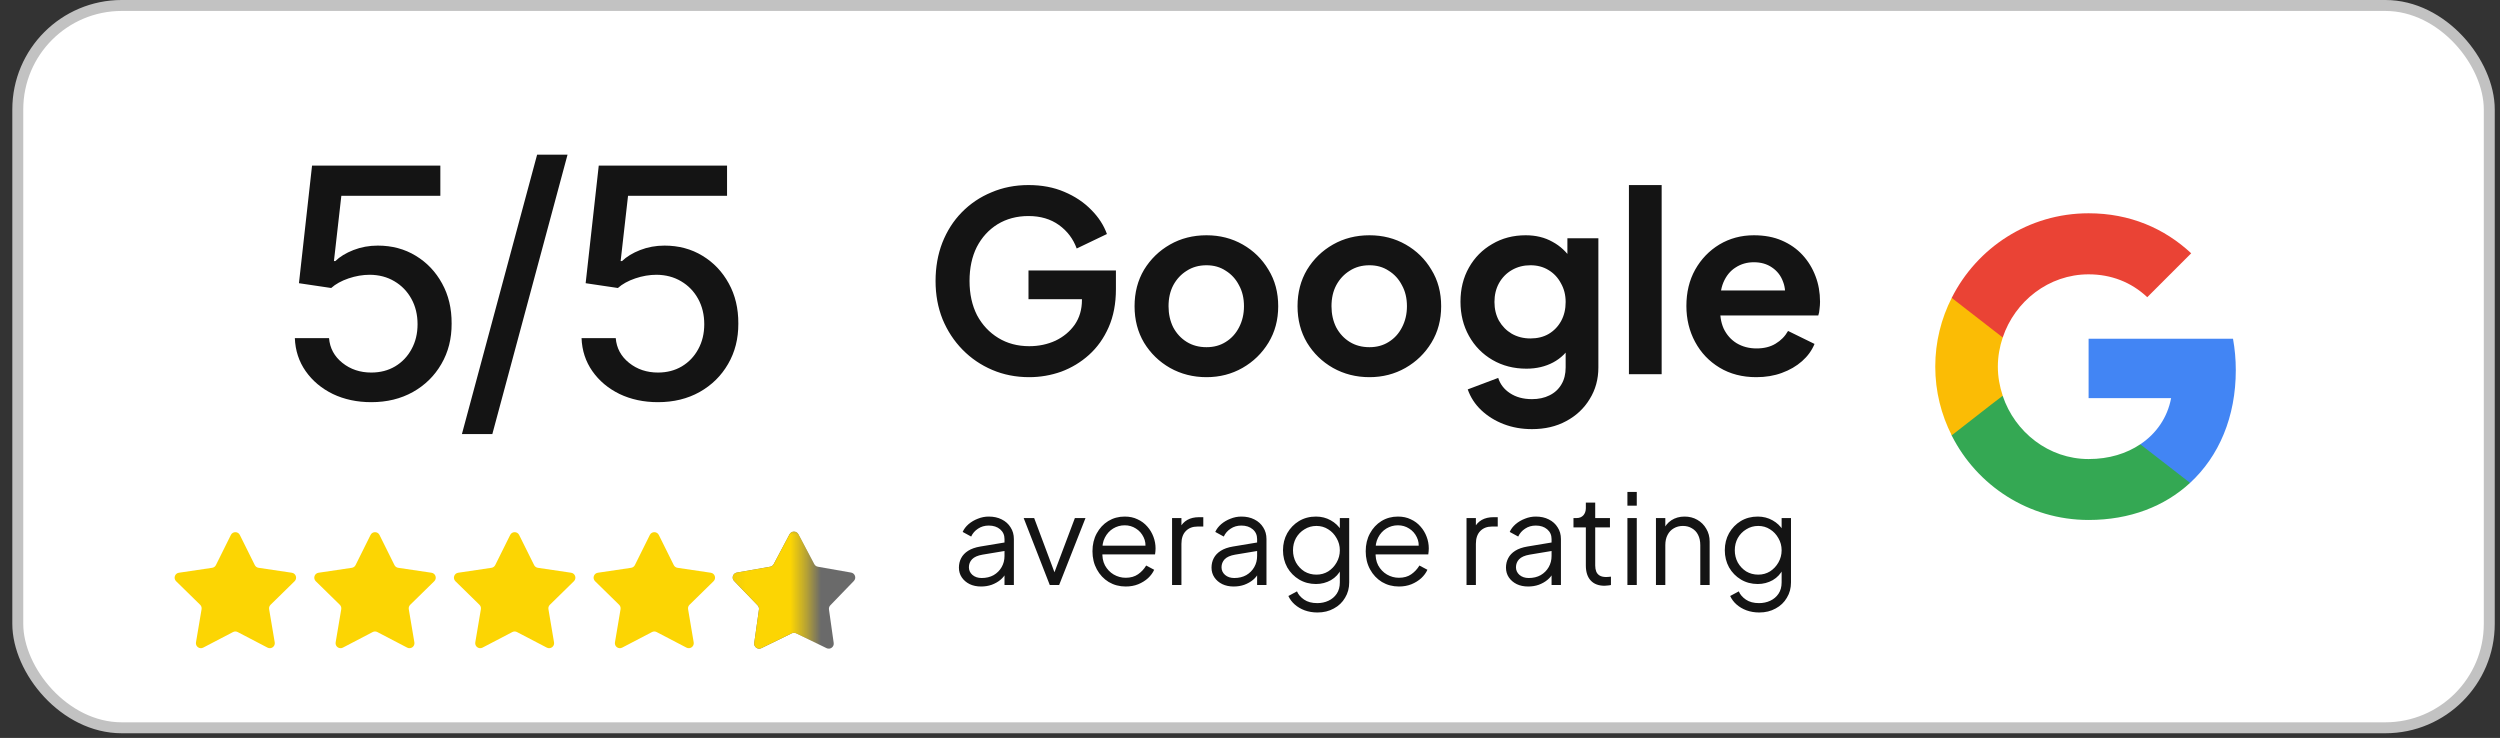
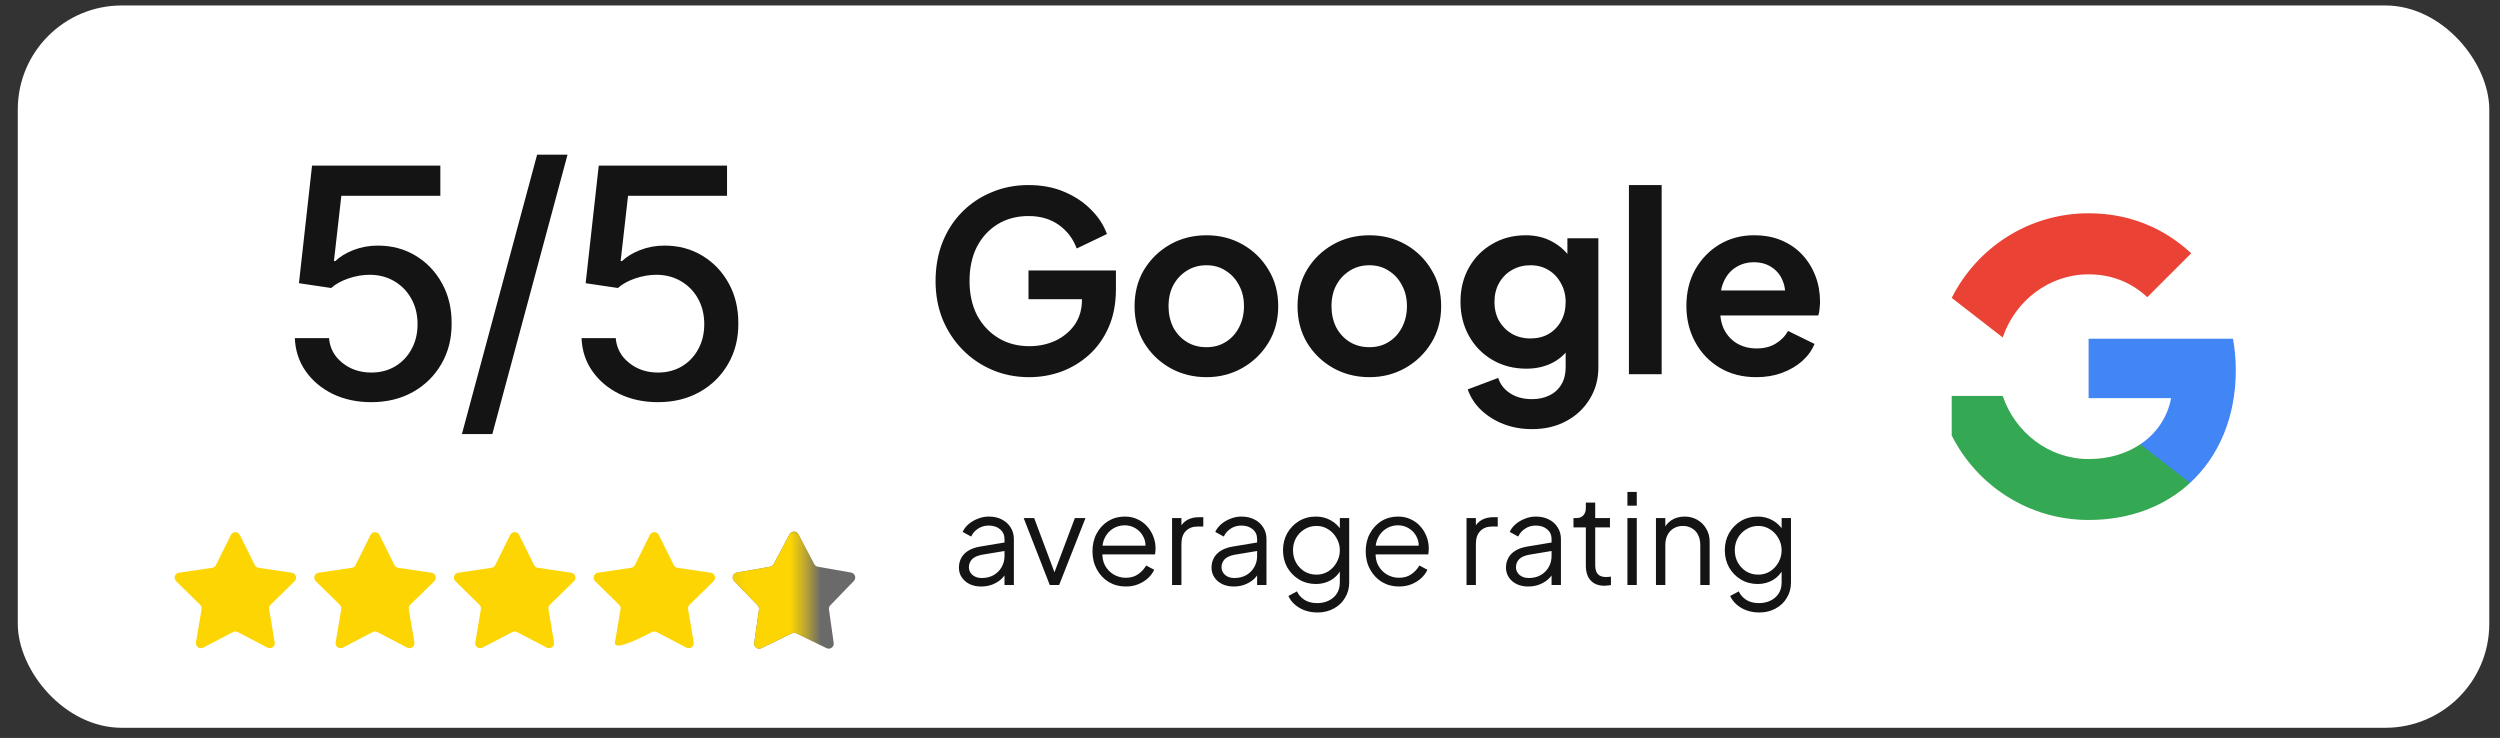
<svg xmlns="http://www.w3.org/2000/svg" width="166" height="49" viewBox="0 0 166 49" fill="none">
  <rect x="0" y="0" width="166" height="49" fill="#333333" stroke="none" />
  <rect x="1.181" y="0.363" width="164.107" height="47.962" rx="6.904" fill="white" />
-   <rect x="1.181" y="0.363" width="164.107" height="47.962" rx="6.904" stroke="#C2C2C2" stroke-width="0.727" />
  <path d="M24.654 26.704C23.706 26.704 22.854 26.522 22.097 26.159C21.346 25.791 20.745 25.286 20.297 24.646C19.848 24.005 19.608 23.274 19.578 22.452H21.848C21.903 23.117 22.198 23.665 22.733 24.093C23.267 24.522 23.908 24.737 24.654 24.737C25.25 24.737 25.777 24.6 26.236 24.328C26.7 24.051 27.063 23.67 27.325 23.186C27.592 22.701 27.726 22.149 27.726 21.529C27.726 20.898 27.59 20.336 27.317 19.842C27.045 19.347 26.669 18.959 26.19 18.677C25.716 18.394 25.171 18.25 24.556 18.245C24.087 18.245 23.615 18.326 23.141 18.487C22.667 18.649 22.284 18.861 21.991 19.123L19.85 18.805L20.72 10.997H29.239V13.002H22.665L22.173 17.337H22.264C22.566 17.045 22.967 16.8 23.466 16.604C23.971 16.407 24.511 16.308 25.086 16.308C26.029 16.308 26.869 16.533 27.605 16.982C28.346 17.431 28.929 18.044 29.353 18.82C29.781 19.592 29.993 20.48 29.988 21.483C29.993 22.487 29.766 23.382 29.307 24.169C28.853 24.956 28.223 25.576 27.416 26.03C26.614 26.479 25.693 26.704 24.654 26.704ZM37.684 10.271L32.691 28.822H30.671L35.664 10.271H37.684ZM43.691 26.704C42.743 26.704 41.891 26.522 41.134 26.159C40.383 25.791 39.782 25.286 39.334 24.646C38.885 24.005 38.645 23.274 38.615 22.452H40.885C40.94 23.117 41.235 23.665 41.77 24.093C42.304 24.522 42.945 24.737 43.691 24.737C44.287 24.737 44.814 24.6 45.273 24.328C45.737 24.051 46.1 23.67 46.362 23.186C46.629 22.701 46.763 22.149 46.763 21.529C46.763 20.898 46.627 20.336 46.355 19.842C46.082 19.347 45.706 18.959 45.227 18.677C44.753 18.394 44.208 18.25 43.593 18.245C43.124 18.245 42.652 18.326 42.178 18.487C41.704 18.649 41.321 18.861 41.028 19.123L38.887 18.805L39.757 10.997H48.276V13.002H41.702L41.21 17.337H41.301C41.603 17.045 42.004 16.8 42.504 16.604C43.008 16.407 43.548 16.308 44.123 16.308C45.066 16.308 45.906 16.533 46.642 16.982C47.383 17.431 47.966 18.044 48.39 18.82C48.818 19.592 49.03 20.48 49.025 21.483C49.03 22.487 48.803 23.382 48.344 24.169C47.89 24.956 47.26 25.576 46.453 26.03C45.651 26.479 44.73 26.704 43.691 26.704Z" fill="#141414" />
  <path d="M15.331 35.52C15.453 35.275 15.803 35.275 15.924 35.52L16.919 37.522C16.967 37.619 17.06 37.687 17.167 37.702L19.378 38.03C19.649 38.07 19.757 38.402 19.561 38.594L17.965 40.158C17.887 40.234 17.852 40.343 17.87 40.45L18.242 42.654C18.288 42.924 18.005 43.129 17.762 43.002L15.781 41.968C15.685 41.917 15.57 41.917 15.474 41.968L13.493 43.002C13.251 43.129 12.968 42.924 13.013 42.654L13.385 40.45C13.403 40.343 13.368 40.234 13.29 40.158L11.694 38.594C11.499 38.402 11.607 38.07 11.877 38.03L14.088 37.702C14.196 37.687 14.288 37.619 14.337 37.522L15.331 35.52Z" fill="#FCD503" />
  <path d="M24.605 35.52C24.726 35.275 25.076 35.275 25.198 35.52L26.192 37.522C26.241 37.619 26.333 37.687 26.44 37.702L28.651 38.03C28.922 38.07 29.03 38.402 28.835 38.594L27.238 40.158C27.161 40.234 27.125 40.343 27.143 40.45L27.515 42.654C27.561 42.924 27.278 43.129 27.036 43.002L25.055 41.968C24.958 41.917 24.844 41.917 24.748 41.968L22.767 43.002C22.524 43.129 22.241 42.924 22.287 42.654L22.659 40.45C22.677 40.343 22.641 40.234 22.564 40.158L20.968 38.594C20.772 38.402 20.88 38.07 21.151 38.03L23.362 37.702C23.469 37.687 23.562 37.619 23.61 37.522L24.605 35.52Z" fill="#FCD503" />
  <path d="M33.877 35.52C33.999 35.275 34.348 35.275 34.47 35.52L35.465 37.522C35.513 37.619 35.606 37.687 35.713 37.702L37.924 38.03C38.194 38.07 38.303 38.402 38.107 38.594L36.511 40.158C36.433 40.234 36.398 40.343 36.416 40.45L36.788 42.654C36.834 42.924 36.551 43.129 36.308 43.002L34.327 41.968C34.231 41.917 34.116 41.917 34.02 41.968L32.039 43.002C31.797 43.129 31.514 42.924 31.559 42.654L31.931 40.45C31.949 40.343 31.914 40.234 31.836 40.158L30.24 38.594C30.045 38.402 30.153 38.07 30.423 38.03L32.634 37.702C32.742 37.687 32.834 37.619 32.883 37.522L33.877 35.52Z" fill="#FCD503" />
-   <path d="M43.15 35.52C43.272 35.275 43.622 35.275 43.744 35.52L44.738 37.522C44.786 37.619 44.879 37.687 44.986 37.702L47.197 38.03C47.468 38.07 47.576 38.402 47.38 38.594L45.784 40.158C45.707 40.234 45.671 40.343 45.689 40.45L46.061 42.654C46.107 42.924 45.824 43.129 45.581 43.002L43.6 41.968C43.504 41.917 43.39 41.917 43.294 41.968L41.313 43.002C41.07 43.129 40.787 42.924 40.833 42.654L41.205 40.45C41.223 40.343 41.187 40.234 41.11 40.158L39.514 38.594C39.318 38.402 39.426 38.07 39.697 38.03L41.908 37.702C42.015 37.687 42.108 37.619 42.156 37.522L43.15 35.52Z" fill="#FCD503" />
+   <path d="M43.15 35.52C43.272 35.275 43.622 35.275 43.744 35.52L44.738 37.522C44.786 37.619 44.879 37.687 44.986 37.702L47.197 38.03C47.468 38.07 47.576 38.402 47.38 38.594L45.784 40.158C45.707 40.234 45.671 40.343 45.689 40.45L46.061 42.654C46.107 42.924 45.824 43.129 45.581 43.002L43.6 41.968C43.504 41.917 43.39 41.917 43.294 41.968C41.07 43.129 40.787 42.924 40.833 42.654L41.205 40.45C41.223 40.343 41.187 40.234 41.11 40.158L39.514 38.594C39.318 38.402 39.426 38.07 39.697 38.03L41.908 37.702C42.015 37.687 42.108 37.619 42.156 37.522L43.15 35.52Z" fill="#FCD503" />
  <path d="M52.427 35.474C52.551 35.24 52.888 35.24 53.012 35.474L54.066 37.459C54.114 37.549 54.201 37.612 54.301 37.63L56.515 38.019C56.776 38.065 56.88 38.385 56.696 38.576L55.134 40.192C55.063 40.265 55.03 40.367 55.044 40.468L55.358 42.694C55.395 42.956 55.123 43.154 54.884 43.038L52.865 42.051C52.773 42.007 52.666 42.007 52.574 42.051L50.554 43.038C50.316 43.154 50.044 42.956 50.081 42.694L50.395 40.468C50.409 40.367 50.376 40.265 50.305 40.192L48.743 38.576C48.559 38.385 48.663 38.065 48.924 38.019L51.138 37.63C51.238 37.612 51.325 37.549 51.373 37.459L52.427 35.474Z" fill="#6A6A6A" />
  <mask id="mask0_10176_5439" style="mask-type:alpha" maskUnits="userSpaceOnUse" x="48" y="34" width="6" height="11">
    <rect x="48.083" y="34.924" width="5.464" height="9.273" fill="#D9D9D9" />
  </mask>
  <g mask="url(#mask0_10176_5439)">
    <path d="M52.427 35.474C52.551 35.24 52.888 35.24 53.012 35.474L54.066 37.459C54.114 37.549 54.201 37.612 54.301 37.63L56.515 38.019C56.776 38.065 56.88 38.385 56.696 38.576L55.134 40.192C55.063 40.265 55.03 40.367 55.044 40.468L55.358 42.694C55.395 42.956 55.123 43.154 54.884 43.038L52.865 42.051C52.773 42.007 52.666 42.007 52.574 42.051L50.554 43.038C50.316 43.154 50.044 42.956 50.081 42.694L50.395 40.468C50.409 40.367 50.376 40.265 50.305 40.192L48.743 38.576C48.559 38.385 48.663 38.065 48.924 38.019L51.138 37.63C51.238 37.612 51.325 37.549 51.373 37.459L52.427 35.474Z" fill="#FCD503" />
  </g>
  <path d="M68.342 25.044C67.457 25.044 66.639 24.883 65.887 24.562C65.135 24.242 64.477 23.794 63.913 23.219C63.349 22.644 62.907 21.969 62.586 21.195C62.276 20.421 62.121 19.575 62.121 18.657C62.121 17.74 62.271 16.894 62.569 16.12C62.879 15.335 63.31 14.66 63.863 14.096C64.427 13.521 65.085 13.079 65.837 12.769C66.589 12.448 67.407 12.288 68.292 12.288C69.177 12.288 69.967 12.437 70.664 12.736C71.372 13.034 71.969 13.432 72.455 13.93C72.942 14.417 73.29 14.953 73.5 15.539L71.493 16.501C71.261 15.86 70.868 15.34 70.316 14.942C69.763 14.544 69.088 14.345 68.292 14.345C67.518 14.345 66.832 14.527 66.235 14.892C65.649 15.257 65.19 15.76 64.858 16.402C64.538 17.043 64.377 17.795 64.377 18.657C64.377 19.52 64.543 20.277 64.875 20.93C65.218 21.571 65.688 22.074 66.285 22.439C66.882 22.804 67.568 22.987 68.342 22.987C68.972 22.987 69.552 22.865 70.083 22.622C70.614 22.367 71.04 22.014 71.361 21.56C71.681 21.096 71.841 20.548 71.841 19.918V18.973L72.87 19.868H68.292V17.961H74.097V19.205C74.097 20.156 73.937 20.996 73.616 21.726C73.296 22.456 72.859 23.07 72.306 23.567C71.764 24.054 71.15 24.424 70.465 24.679C69.779 24.922 69.072 25.044 68.342 25.044ZM80.112 25.044C79.228 25.044 78.42 24.839 77.69 24.43C76.972 24.021 76.397 23.462 75.965 22.755C75.545 22.047 75.335 21.239 75.335 20.333C75.335 19.426 75.545 18.619 75.965 17.911C76.397 17.203 76.972 16.645 77.69 16.236C78.409 15.827 79.216 15.622 80.112 15.622C80.997 15.622 81.799 15.827 82.517 16.236C83.236 16.645 83.805 17.203 84.226 17.911C84.657 18.608 84.873 19.415 84.873 20.333C84.873 21.239 84.657 22.047 84.226 22.755C83.794 23.462 83.219 24.021 82.501 24.43C81.782 24.839 80.986 25.044 80.112 25.044ZM80.112 23.053C80.599 23.053 81.024 22.937 81.389 22.705C81.765 22.473 82.058 22.152 82.269 21.743C82.49 21.323 82.6 20.852 82.6 20.333C82.6 19.802 82.49 19.338 82.269 18.939C82.058 18.53 81.765 18.21 81.389 17.977C81.024 17.734 80.599 17.613 80.112 17.613C79.615 17.613 79.178 17.734 78.802 17.977C78.426 18.21 78.127 18.53 77.906 18.939C77.696 19.338 77.591 19.802 77.591 20.333C77.591 20.852 77.696 21.323 77.906 21.743C78.127 22.152 78.426 22.473 78.802 22.705C79.178 22.937 79.615 23.053 80.112 23.053ZM90.933 25.044C90.048 25.044 89.241 24.839 88.511 24.43C87.792 24.021 87.217 23.462 86.786 22.755C86.366 22.047 86.156 21.239 86.156 20.333C86.156 19.426 86.366 18.619 86.786 17.911C87.217 17.203 87.792 16.645 88.511 16.236C89.23 15.827 90.037 15.622 90.933 15.622C91.817 15.622 92.619 15.827 93.338 16.236C94.057 16.645 94.626 17.203 95.046 17.911C95.478 18.608 95.693 19.415 95.693 20.333C95.693 21.239 95.478 22.047 95.046 22.755C94.615 23.462 94.04 24.021 93.321 24.43C92.602 24.839 91.806 25.044 90.933 25.044ZM90.933 23.053C91.419 23.053 91.845 22.937 92.21 22.705C92.586 22.473 92.879 22.152 93.089 21.743C93.31 21.323 93.421 20.852 93.421 20.333C93.421 19.802 93.31 19.338 93.089 18.939C92.879 18.53 92.586 18.21 92.21 17.977C91.845 17.734 91.419 17.613 90.933 17.613C90.435 17.613 89.998 17.734 89.622 17.977C89.246 18.21 88.948 18.53 88.727 18.939C88.516 19.338 88.411 19.802 88.411 20.333C88.411 20.852 88.516 21.323 88.727 21.743C88.948 22.152 89.246 22.473 89.622 22.705C89.998 22.937 90.435 23.053 90.933 23.053ZM101.72 28.494C101.045 28.494 100.421 28.383 99.846 28.162C99.271 27.941 98.773 27.631 98.353 27.233C97.944 26.846 97.645 26.387 97.457 25.856L99.481 25.093C99.613 25.514 99.873 25.851 100.26 26.105C100.658 26.37 101.145 26.503 101.72 26.503C102.162 26.503 102.549 26.42 102.881 26.254C103.224 26.088 103.489 25.845 103.677 25.525C103.865 25.215 103.959 24.839 103.959 24.397V22.34L104.374 22.837C104.064 23.379 103.65 23.788 103.13 24.065C102.61 24.341 102.019 24.48 101.355 24.48C100.515 24.48 99.763 24.286 99.099 23.899C98.436 23.512 97.916 22.981 97.54 22.307C97.164 21.632 96.976 20.875 96.976 20.034C96.976 19.183 97.164 18.425 97.54 17.762C97.916 17.098 98.43 16.579 99.083 16.203C99.735 15.816 100.476 15.622 101.305 15.622C101.98 15.622 102.571 15.766 103.08 16.053C103.6 16.33 104.031 16.733 104.374 17.264L104.075 17.811V15.821H106.132V24.397C106.132 25.182 105.939 25.884 105.552 26.503C105.176 27.122 104.656 27.609 103.992 27.963C103.34 28.317 102.583 28.494 101.72 28.494ZM101.62 22.473C102.085 22.473 102.489 22.373 102.831 22.174C103.185 21.964 103.462 21.676 103.661 21.311C103.86 20.947 103.959 20.526 103.959 20.051C103.959 19.586 103.854 19.172 103.644 18.807C103.445 18.431 103.169 18.138 102.815 17.928C102.472 17.718 102.074 17.613 101.62 17.613C101.167 17.613 100.758 17.718 100.393 17.928C100.028 18.138 99.741 18.431 99.531 18.807C99.331 19.172 99.232 19.586 99.232 20.051C99.232 20.515 99.331 20.93 99.531 21.295C99.741 21.66 100.023 21.947 100.376 22.157C100.741 22.367 101.156 22.473 101.62 22.473ZM108.161 24.845V12.288H110.334V24.845H108.161ZM116.62 25.044C115.691 25.044 114.879 24.833 114.182 24.413C113.485 23.993 112.943 23.424 112.556 22.705C112.169 21.986 111.976 21.19 111.976 20.316C111.976 19.409 112.169 18.608 112.556 17.911C112.954 17.203 113.491 16.645 114.165 16.236C114.851 15.827 115.614 15.622 116.454 15.622C117.162 15.622 117.781 15.738 118.312 15.97C118.854 16.203 119.313 16.523 119.689 16.932C120.065 17.342 120.352 17.811 120.551 18.342C120.75 18.862 120.85 19.426 120.85 20.034C120.85 20.189 120.839 20.349 120.817 20.515C120.806 20.681 120.778 20.825 120.734 20.947H113.767V19.288H119.506L118.478 20.067C118.577 19.559 118.55 19.105 118.395 18.707C118.251 18.309 118.008 17.994 117.665 17.762C117.333 17.53 116.93 17.413 116.454 17.413C116.001 17.413 115.597 17.53 115.243 17.762C114.89 17.983 114.619 18.315 114.431 18.757C114.254 19.188 114.187 19.713 114.232 20.333C114.187 20.886 114.259 21.378 114.447 21.809C114.646 22.229 114.934 22.555 115.31 22.788C115.697 23.02 116.139 23.136 116.637 23.136C117.134 23.136 117.555 23.031 117.897 22.821C118.251 22.611 118.528 22.329 118.727 21.975L120.485 22.837C120.308 23.269 120.032 23.65 119.656 23.982C119.28 24.314 118.832 24.574 118.312 24.762C117.803 24.95 117.239 25.044 116.62 25.044Z" fill="#141414" />
  <path d="M65.14 38.944C64.858 38.944 64.606 38.892 64.385 38.786C64.164 38.676 63.99 38.527 63.863 38.339C63.735 38.151 63.672 37.935 63.672 37.692C63.672 37.459 63.722 37.249 63.821 37.061C63.921 36.868 64.075 36.705 64.285 36.572C64.496 36.439 64.764 36.345 65.09 36.29L66.832 36V36.564L65.239 36.829C64.919 36.884 64.686 36.987 64.543 37.136C64.404 37.285 64.335 37.462 64.335 37.667C64.335 37.866 64.413 38.035 64.567 38.173C64.728 38.311 64.932 38.38 65.181 38.38C65.485 38.38 65.751 38.316 65.977 38.189C66.204 38.057 66.381 37.88 66.508 37.658C66.635 37.437 66.699 37.191 66.699 36.92V35.792C66.699 35.527 66.602 35.311 66.409 35.146C66.215 34.98 65.964 34.897 65.654 34.897C65.383 34.897 65.145 34.966 64.941 35.104C64.736 35.237 64.584 35.411 64.485 35.627L63.921 35.32C64.004 35.132 64.133 34.96 64.31 34.806C64.493 34.651 64.7 34.529 64.932 34.441C65.165 34.347 65.405 34.3 65.654 34.3C65.98 34.3 66.268 34.363 66.516 34.49C66.771 34.617 66.967 34.794 67.105 35.021C67.249 35.242 67.321 35.499 67.321 35.792V38.844H66.699V37.957L66.79 38.048C66.713 38.214 66.591 38.366 66.425 38.504C66.265 38.637 66.074 38.745 65.853 38.828C65.637 38.905 65.4 38.944 65.14 38.944ZM69.705 38.844L67.972 34.399H68.669L70.128 38.297H69.904L71.372 34.399H72.077L70.327 38.844H69.705ZM74.746 38.944C74.332 38.944 73.956 38.844 73.619 38.645C73.287 38.441 73.024 38.162 72.831 37.808C72.637 37.454 72.54 37.053 72.54 36.605C72.54 36.157 72.634 35.762 72.822 35.419C73.01 35.071 73.265 34.797 73.585 34.598C73.912 34.399 74.276 34.3 74.68 34.3C75.001 34.3 75.286 34.36 75.534 34.482C75.789 34.598 76.004 34.758 76.181 34.963C76.358 35.162 76.494 35.389 76.588 35.643C76.682 35.892 76.729 36.149 76.729 36.414C76.729 36.47 76.726 36.533 76.72 36.605C76.715 36.672 76.707 36.741 76.695 36.813H72.939V36.232H76.339L76.04 36.481C76.09 36.177 76.054 35.906 75.933 35.668C75.816 35.425 75.648 35.234 75.427 35.096C75.205 34.952 74.957 34.88 74.68 34.88C74.404 34.88 74.147 34.952 73.909 35.096C73.677 35.239 73.494 35.441 73.362 35.701C73.229 35.956 73.176 36.26 73.204 36.614C73.176 36.967 73.231 37.277 73.37 37.542C73.513 37.802 73.707 38.004 73.95 38.148C74.199 38.292 74.465 38.364 74.746 38.364C75.073 38.364 75.346 38.286 75.568 38.131C75.789 37.976 75.968 37.783 76.107 37.551L76.637 37.833C76.549 38.032 76.413 38.217 76.231 38.388C76.049 38.554 75.83 38.69 75.576 38.795C75.327 38.894 75.051 38.944 74.746 38.944ZM77.825 38.844V34.399H78.447V35.129L78.364 35.021C78.469 34.811 78.627 34.645 78.837 34.523C79.053 34.402 79.313 34.341 79.617 34.341H79.899V34.963H79.509C79.188 34.963 78.931 35.063 78.738 35.262C78.544 35.461 78.447 35.743 78.447 36.108V38.844H77.825ZM81.913 38.944C81.631 38.944 81.38 38.892 81.159 38.786C80.937 38.676 80.763 38.527 80.636 38.339C80.509 38.151 80.445 37.935 80.445 37.692C80.445 37.459 80.495 37.249 80.594 37.061C80.694 36.868 80.849 36.705 81.059 36.572C81.269 36.439 81.537 36.345 81.863 36.29L83.605 36V36.564L82.013 36.829C81.692 36.884 81.46 36.987 81.316 37.136C81.178 37.285 81.109 37.462 81.109 37.667C81.109 37.866 81.186 38.035 81.341 38.173C81.501 38.311 81.706 38.38 81.955 38.38C82.259 38.38 82.524 38.316 82.751 38.189C82.978 38.057 83.154 37.88 83.282 37.658C83.409 37.437 83.472 37.191 83.472 36.92V35.792C83.472 35.527 83.376 35.311 83.182 35.146C82.989 34.98 82.737 34.897 82.427 34.897C82.156 34.897 81.919 34.966 81.714 35.104C81.51 35.237 81.358 35.411 81.258 35.627L80.694 35.32C80.777 35.132 80.907 34.96 81.084 34.806C81.266 34.651 81.474 34.529 81.706 34.441C81.938 34.347 82.179 34.3 82.427 34.3C82.754 34.3 83.041 34.363 83.29 34.49C83.544 34.617 83.74 34.794 83.879 35.021C84.022 35.242 84.094 35.499 84.094 35.792V38.844H83.472V37.957L83.564 38.048C83.486 38.214 83.365 38.366 83.199 38.504C83.038 38.637 82.848 38.745 82.626 38.828C82.411 38.905 82.173 38.944 81.913 38.944ZM87.48 40.669C87.176 40.669 86.894 40.622 86.634 40.528C86.38 40.434 86.159 40.304 85.971 40.138C85.788 39.978 85.647 39.79 85.548 39.574L86.12 39.267C86.209 39.478 86.366 39.66 86.593 39.815C86.82 39.97 87.11 40.047 87.464 40.047C87.735 40.047 87.984 39.995 88.21 39.889C88.437 39.784 88.619 39.63 88.758 39.425C88.896 39.221 88.965 38.969 88.965 38.67V37.683L89.064 37.775C88.91 38.095 88.68 38.344 88.376 38.521C88.072 38.692 87.74 38.778 87.381 38.778C86.966 38.778 86.593 38.679 86.261 38.48C85.93 38.281 85.667 38.012 85.473 37.675C85.285 37.332 85.191 36.953 85.191 36.539C85.191 36.119 85.285 35.74 85.473 35.403C85.667 35.065 85.927 34.797 86.253 34.598C86.585 34.399 86.961 34.3 87.381 34.3C87.74 34.3 88.066 34.383 88.359 34.548C88.658 34.714 88.893 34.938 89.064 35.22L88.965 35.394V34.399H89.587V38.67C89.587 39.052 89.496 39.392 89.313 39.69C89.136 39.995 88.888 40.232 88.567 40.404C88.252 40.581 87.889 40.669 87.48 40.669ZM87.414 38.156C87.701 38.156 87.961 38.084 88.194 37.941C88.426 37.791 88.611 37.595 88.749 37.352C88.893 37.103 88.965 36.832 88.965 36.539C88.965 36.246 88.893 35.978 88.749 35.734C88.611 35.486 88.426 35.289 88.194 35.146C87.961 34.996 87.701 34.922 87.414 34.922C87.121 34.922 86.856 34.996 86.618 35.146C86.38 35.289 86.192 35.483 86.054 35.726C85.921 35.969 85.855 36.24 85.855 36.539C85.855 36.832 85.921 37.103 86.054 37.352C86.192 37.595 86.377 37.791 86.609 37.941C86.847 38.084 87.115 38.156 87.414 38.156ZM92.889 38.944C92.474 38.944 92.098 38.844 91.761 38.645C91.429 38.441 91.166 38.162 90.973 37.808C90.779 37.454 90.683 37.053 90.683 36.605C90.683 36.157 90.777 35.762 90.965 35.419C91.153 35.071 91.407 34.797 91.728 34.598C92.054 34.399 92.419 34.3 92.822 34.3C93.143 34.3 93.428 34.36 93.677 34.482C93.931 34.598 94.147 34.758 94.323 34.963C94.5 35.162 94.636 35.389 94.73 35.643C94.824 35.892 94.871 36.149 94.871 36.414C94.871 36.47 94.868 36.533 94.862 36.605C94.857 36.672 94.849 36.741 94.838 36.813H91.081V36.232H94.481L94.183 36.481C94.232 36.177 94.196 35.906 94.075 35.668C93.959 35.425 93.79 35.234 93.569 35.096C93.348 34.952 93.099 34.88 92.822 34.88C92.546 34.88 92.289 34.952 92.051 35.096C91.819 35.239 91.636 35.441 91.504 35.701C91.371 35.956 91.318 36.26 91.346 36.614C91.318 36.967 91.374 37.277 91.512 37.542C91.656 37.802 91.849 38.004 92.093 38.148C92.341 38.292 92.607 38.364 92.889 38.364C93.215 38.364 93.489 38.286 93.71 38.131C93.931 37.976 94.111 37.783 94.249 37.551L94.78 37.833C94.691 38.032 94.556 38.217 94.373 38.388C94.191 38.554 93.972 38.69 93.718 38.795C93.469 38.894 93.193 38.944 92.889 38.944ZM97.377 38.844V34.399H97.999V35.129L97.916 35.021C98.021 34.811 98.178 34.645 98.389 34.523C98.604 34.402 98.864 34.341 99.168 34.341H99.45V34.963H99.06C98.74 34.963 98.483 35.063 98.289 35.262C98.096 35.461 97.999 35.743 97.999 36.108V38.844H97.377ZM101.465 38.944C101.183 38.944 100.931 38.892 100.71 38.786C100.489 38.676 100.315 38.527 100.187 38.339C100.06 38.151 99.997 37.935 99.997 37.692C99.997 37.459 100.046 37.249 100.146 37.061C100.245 36.868 100.4 36.705 100.61 36.572C100.82 36.439 101.089 36.345 101.415 36.29L103.156 36V36.564L101.564 36.829C101.243 36.884 101.011 36.987 100.867 37.136C100.729 37.285 100.66 37.462 100.66 37.667C100.66 37.866 100.738 38.035 100.892 38.173C101.053 38.311 101.257 38.38 101.506 38.38C101.81 38.38 102.076 38.316 102.302 38.189C102.529 38.057 102.706 37.88 102.833 37.658C102.96 37.437 103.024 37.191 103.024 36.92V35.792C103.024 35.527 102.927 35.311 102.734 35.146C102.54 34.98 102.288 34.897 101.979 34.897C101.708 34.897 101.47 34.966 101.266 35.104C101.061 35.237 100.909 35.411 100.809 35.627L100.245 35.32C100.328 35.132 100.458 34.96 100.635 34.806C100.818 34.651 101.025 34.529 101.257 34.441C101.489 34.347 101.73 34.3 101.979 34.3C102.305 34.3 102.593 34.363 102.841 34.49C103.096 34.617 103.292 34.794 103.43 35.021C103.574 35.242 103.646 35.499 103.646 35.792V38.844H103.024V37.957L103.115 38.048C103.038 38.214 102.916 38.366 102.75 38.504C102.59 38.637 102.399 38.745 102.178 38.828C101.962 38.905 101.724 38.944 101.465 38.944ZM106.544 38.894C106.146 38.894 105.839 38.778 105.624 38.546C105.408 38.314 105.3 37.982 105.3 37.551V35.021H104.479V34.399H104.687C104.875 34.399 105.024 34.338 105.135 34.217C105.245 34.09 105.3 33.932 105.3 33.744V33.371H105.922V34.399H106.901V35.021H105.922V37.551C105.922 37.7 105.945 37.833 105.989 37.949C106.033 38.059 106.108 38.148 106.213 38.214C106.323 38.281 106.47 38.314 106.652 38.314C106.696 38.314 106.749 38.311 106.81 38.305C106.871 38.3 106.923 38.294 106.967 38.289V38.844C106.901 38.861 106.826 38.872 106.743 38.878C106.661 38.889 106.594 38.894 106.544 38.894ZM108.06 38.844V34.399H108.682V38.844H108.06ZM108.06 33.578V32.666H108.682V33.578H108.06ZM109.955 38.844V34.399H110.577V35.262L110.436 35.228C110.546 34.941 110.726 34.714 110.975 34.548C111.229 34.383 111.522 34.3 111.854 34.3C112.169 34.3 112.451 34.371 112.7 34.515C112.954 34.659 113.153 34.858 113.297 35.112C113.446 35.361 113.521 35.643 113.521 35.958V38.844H112.899V36.199C112.899 35.928 112.849 35.699 112.75 35.511C112.656 35.322 112.52 35.179 112.343 35.079C112.172 34.974 111.973 34.922 111.746 34.922C111.52 34.922 111.318 34.974 111.141 35.079C110.964 35.179 110.826 35.325 110.726 35.519C110.627 35.707 110.577 35.933 110.577 36.199V38.844H109.955ZM116.816 40.669C116.512 40.669 116.23 40.622 115.97 40.528C115.715 40.434 115.494 40.304 115.306 40.138C115.124 39.978 114.983 39.79 114.883 39.574L115.455 39.267C115.544 39.478 115.702 39.66 115.928 39.815C116.155 39.97 116.445 40.047 116.799 40.047C117.07 40.047 117.319 39.995 117.545 39.889C117.772 39.784 117.955 39.63 118.093 39.425C118.231 39.221 118.3 38.969 118.3 38.67V37.683L118.4 37.775C118.245 38.095 118.015 38.344 117.711 38.521C117.407 38.692 117.075 38.778 116.716 38.778C116.301 38.778 115.928 38.679 115.596 38.48C115.265 38.281 115.002 38.012 114.809 37.675C114.621 37.332 114.527 36.953 114.527 36.539C114.527 36.119 114.621 35.74 114.809 35.403C115.002 35.065 115.262 34.797 115.588 34.598C115.92 34.399 116.296 34.3 116.716 34.3C117.075 34.3 117.402 34.383 117.695 34.548C117.993 34.714 118.228 34.938 118.4 35.22L118.3 35.394V34.399H118.922V38.67C118.922 39.052 118.831 39.392 118.648 39.69C118.472 39.995 118.223 40.232 117.902 40.404C117.587 40.581 117.225 40.669 116.816 40.669ZM116.749 38.156C117.037 38.156 117.297 38.084 117.529 37.941C117.761 37.791 117.946 37.595 118.085 37.352C118.228 37.103 118.3 36.832 118.3 36.539C118.3 36.246 118.228 35.978 118.085 35.734C117.946 35.486 117.761 35.289 117.529 35.146C117.297 34.996 117.037 34.922 116.749 34.922C116.456 34.922 116.191 34.996 115.953 35.146C115.715 35.289 115.527 35.483 115.389 35.726C115.256 35.969 115.19 36.24 115.19 36.539C115.19 36.832 115.256 37.103 115.389 37.352C115.527 37.595 115.713 37.791 115.945 37.941C116.183 38.084 116.451 38.156 116.749 38.156Z" fill="#141414" />
  <path d="M148.457 24.576C148.457 23.854 148.392 23.16 148.272 22.493H138.683V26.437H144.162C143.922 27.705 143.2 28.778 142.117 29.5V32.064H145.421C147.346 30.287 148.457 27.677 148.457 24.576Z" fill="#4285F4" />
  <path d="M138.682 34.526C141.431 34.526 143.736 33.618 145.421 32.063L142.116 29.5C141.209 30.11 140.052 30.481 138.682 30.481C136.035 30.481 133.786 28.694 132.981 26.288H129.593V28.916C131.268 32.239 134.702 34.526 138.682 34.526Z" fill="#34A853" />
-   <path d="M132.981 26.278C132.777 25.667 132.657 25.019 132.657 24.344C132.657 23.668 132.777 23.02 132.981 22.409V19.78H129.593C128.899 21.15 128.501 22.696 128.501 24.344C128.501 25.991 128.899 27.537 129.593 28.907L132.231 26.852L132.981 26.278Z" fill="#FBBC05" />
  <path d="M138.682 18.216C140.182 18.216 141.515 18.734 142.579 19.734L145.495 16.818C143.727 15.171 141.431 14.162 138.682 14.162C134.702 14.162 131.268 16.448 129.593 19.78L132.981 22.409C133.786 20.002 136.035 18.216 138.682 18.216Z" fill="#EA4335" />
</svg>